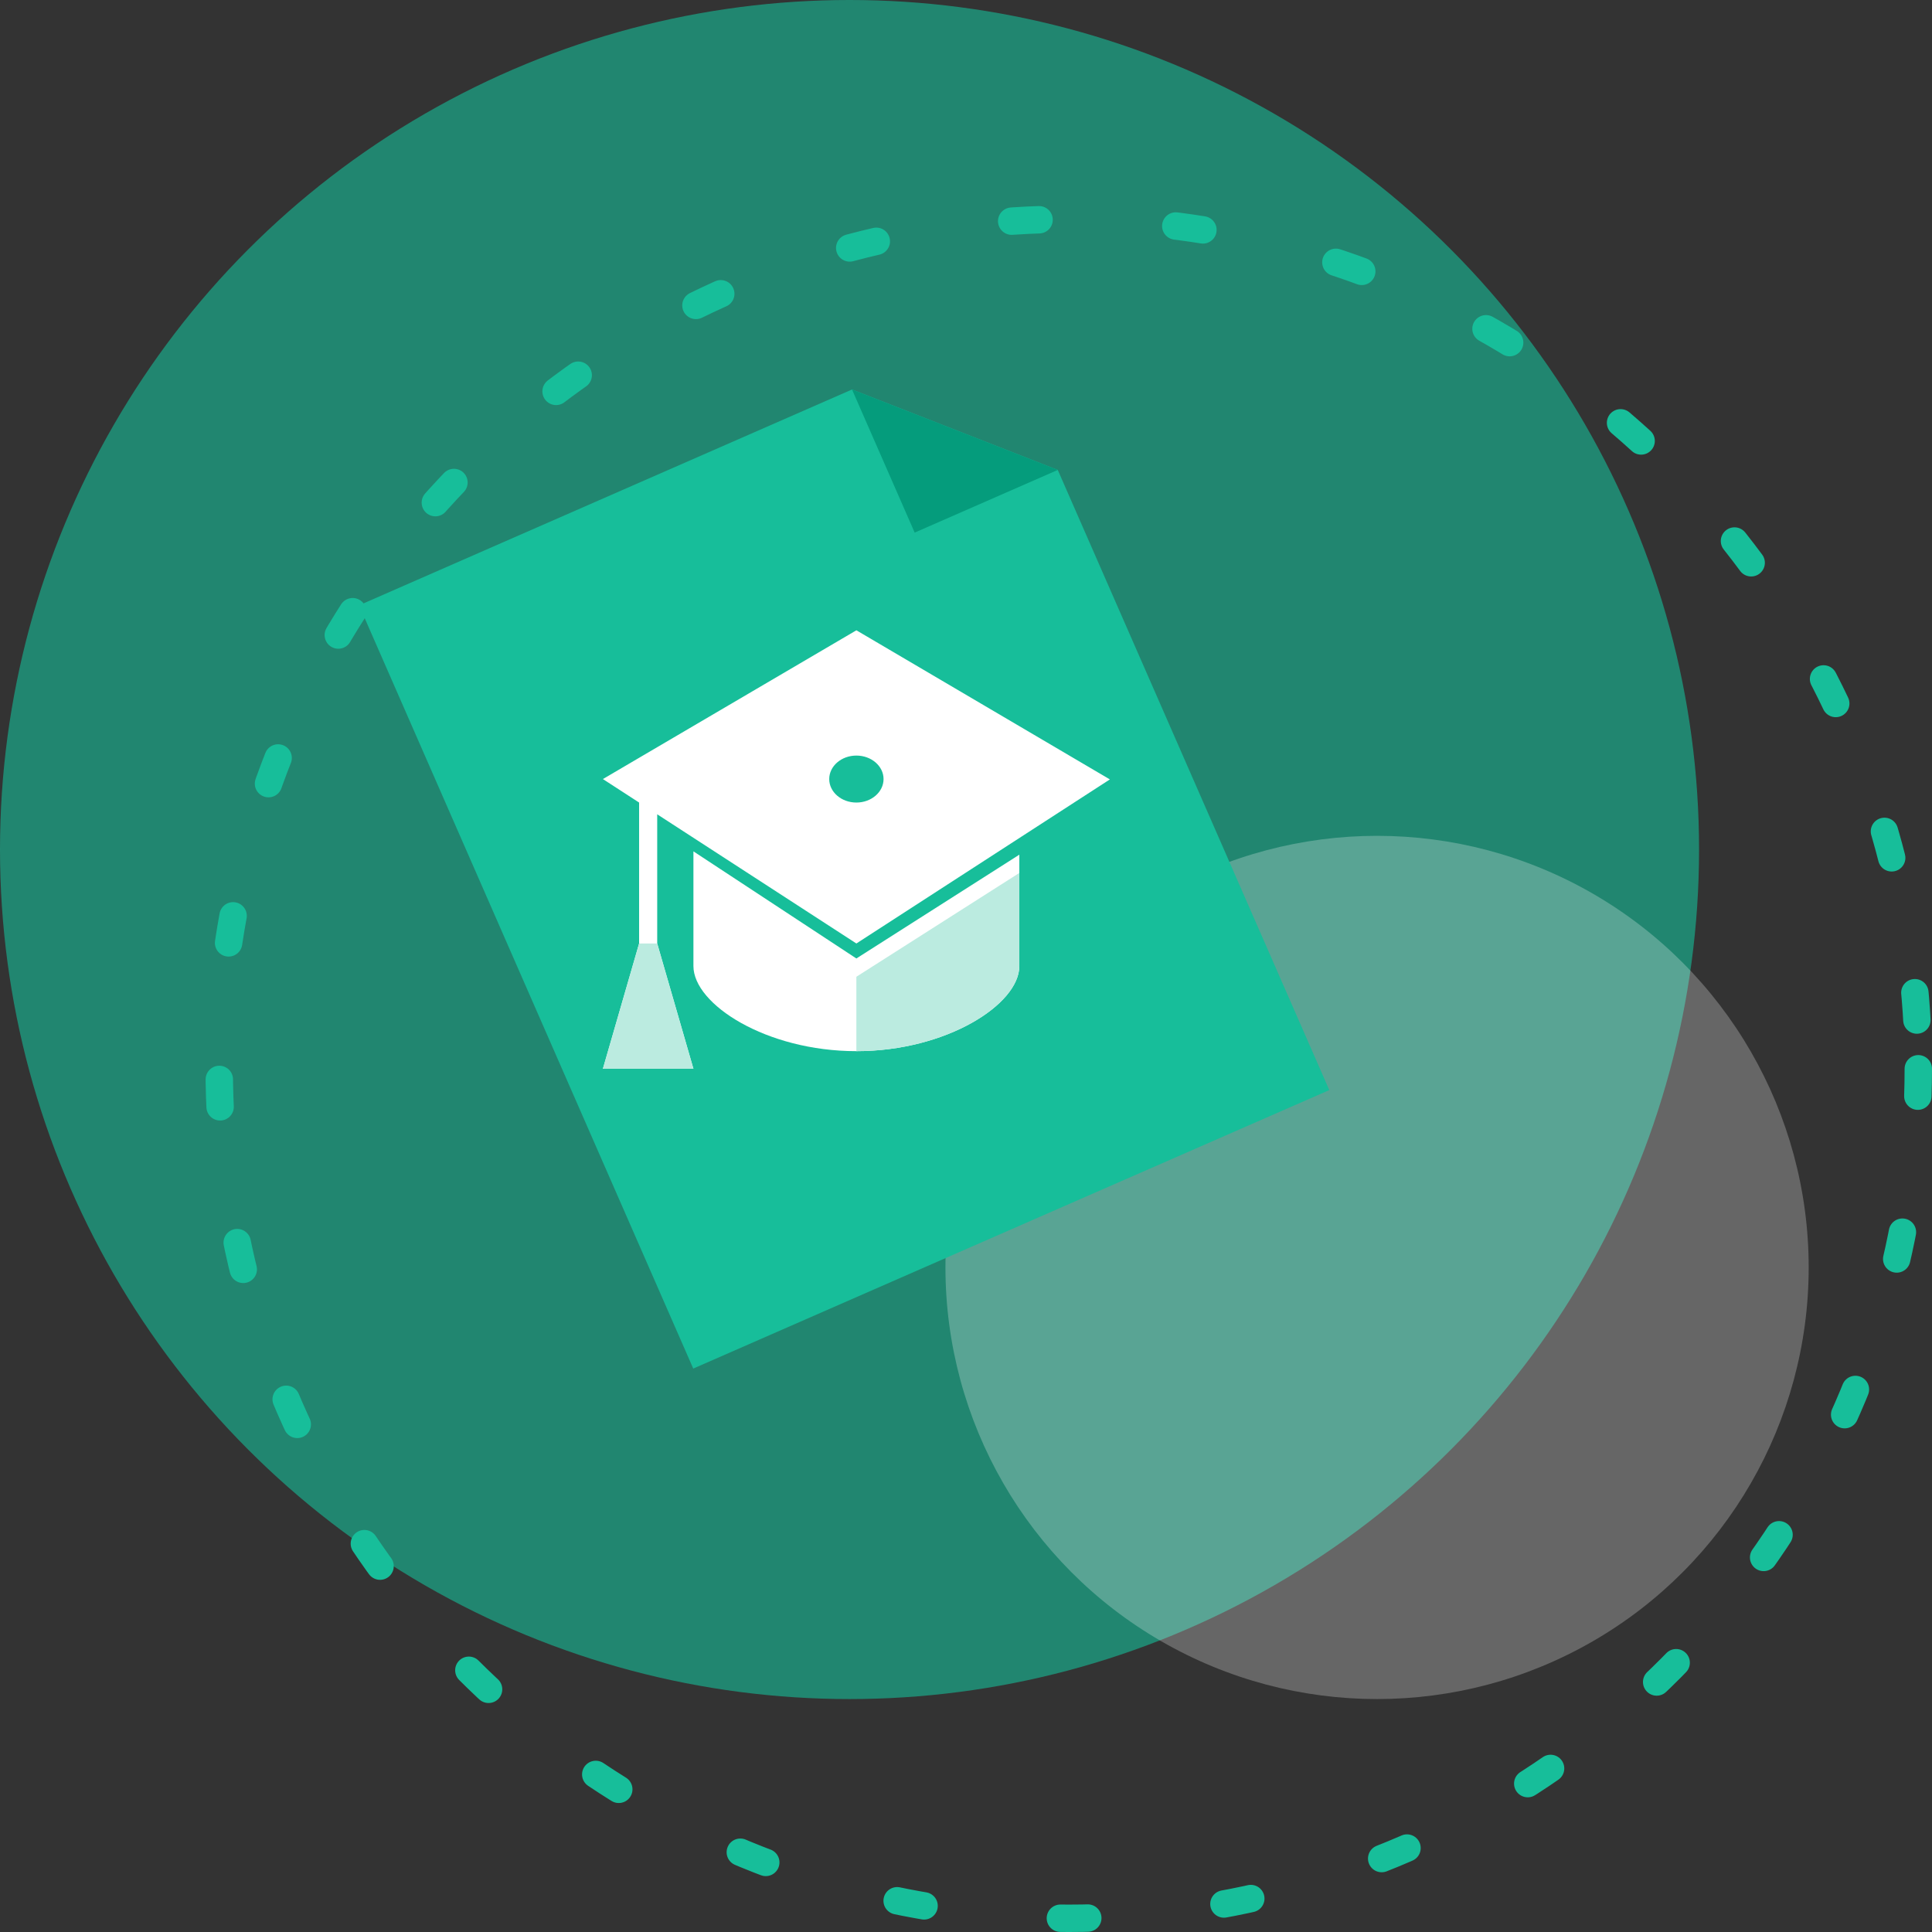
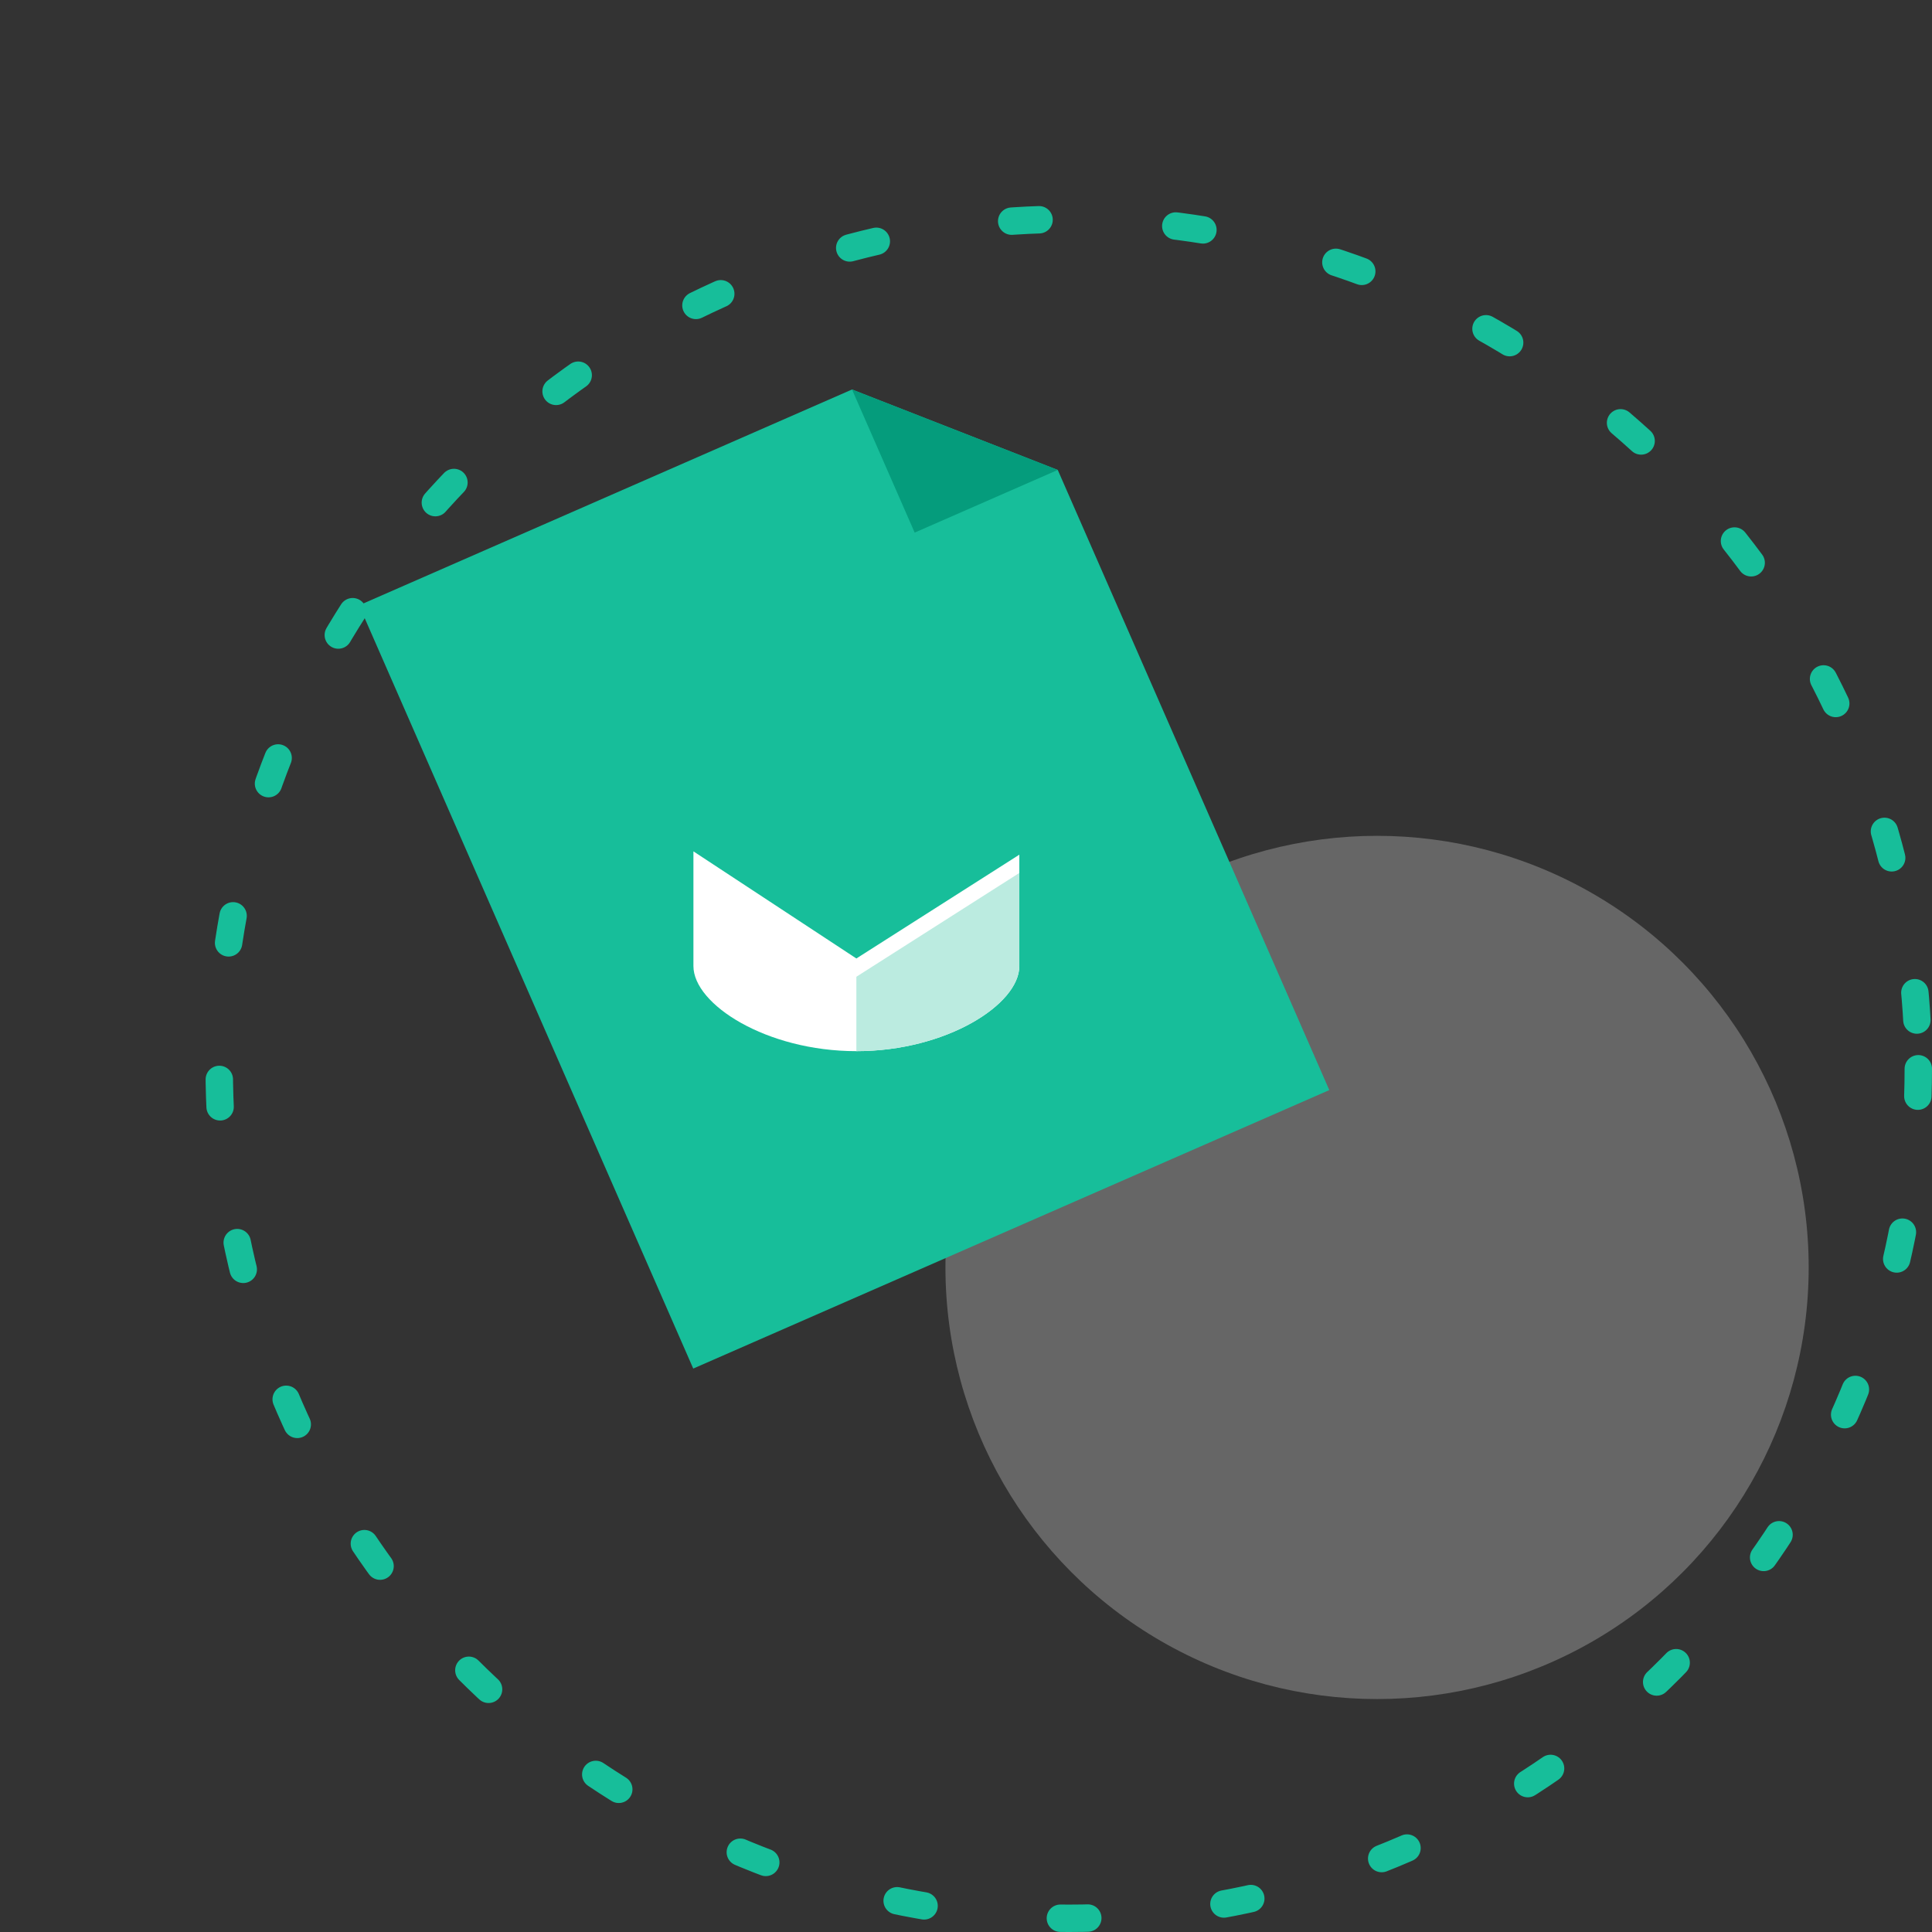
<svg xmlns="http://www.w3.org/2000/svg" width="141" height="141" viewBox="0 0 141 141" fill="none">
  <rect x="0" y="0" width="141" height="141" fill="#333333" stroke="none" />
-   <circle opacity="0.6" cx="62" cy="62" r="62" fill="#17BE9A" />
  <circle opacity="0.5" cx="100.5" cy="92.5" r="31.5" fill="white" fill-opacity="0.5" />
  <mask id="mask0" mask-type="alpha" maskUnits="userSpaceOnUse" x="0" y="0" width="124" height="124">
    <circle cx="62" cy="62" r="62" fill="#F8C41C" />
  </mask>
  <g mask="url(#mask0)">
    </g>
  <path d="M26.206 44.177L62.181 28.426L77.198 34.298L97.014 79.556L50.594 99.88L26.206 44.177Z" fill="#17BE9A" />
  <path d="M77.198 34.297L62.181 28.426L66.754 38.87L77.198 34.297Z" fill="#059C7C" />
-   <path fill-rule="evenodd" clip-rule="evenodd" d="M62.5 68.857L47.964 59.429V68.857L50.607 78H44L46.643 68.857V58.571L44 56.857L62.5 46L81 56.883L62.5 68.857ZM64.483 56.857C64.483 55.911 63.594 55.143 62.5 55.143C61.406 55.143 60.518 55.911 60.518 56.857C60.518 57.803 61.406 58.571 62.5 58.571C63.594 58.571 64.483 57.803 64.483 56.857Z" fill="white" />
  <path d="M50.607 70.504V62.133L62.499 69.951L74.392 62.376V70.504C74.392 73.302 69.067 76.715 62.499 76.715C55.932 76.715 50.607 73.302 50.607 70.504Z" fill="white" />
-   <path fill-rule="evenodd" clip-rule="evenodd" d="M47.964 68.857L50.607 78H44L46.643 68.857H47.964Z" fill="#BBEBE0" />
  <path d="M62.499 71.285L74.392 63.709V70.504C74.392 73.302 69.067 76.715 62.499 76.715V71.285Z" fill="#BBEBE0" />
  <circle cx="78" cy="78" r="62" stroke="#17BE9A" stroke-width="2" stroke-linecap="round" stroke-dasharray="2 10" />
</svg>